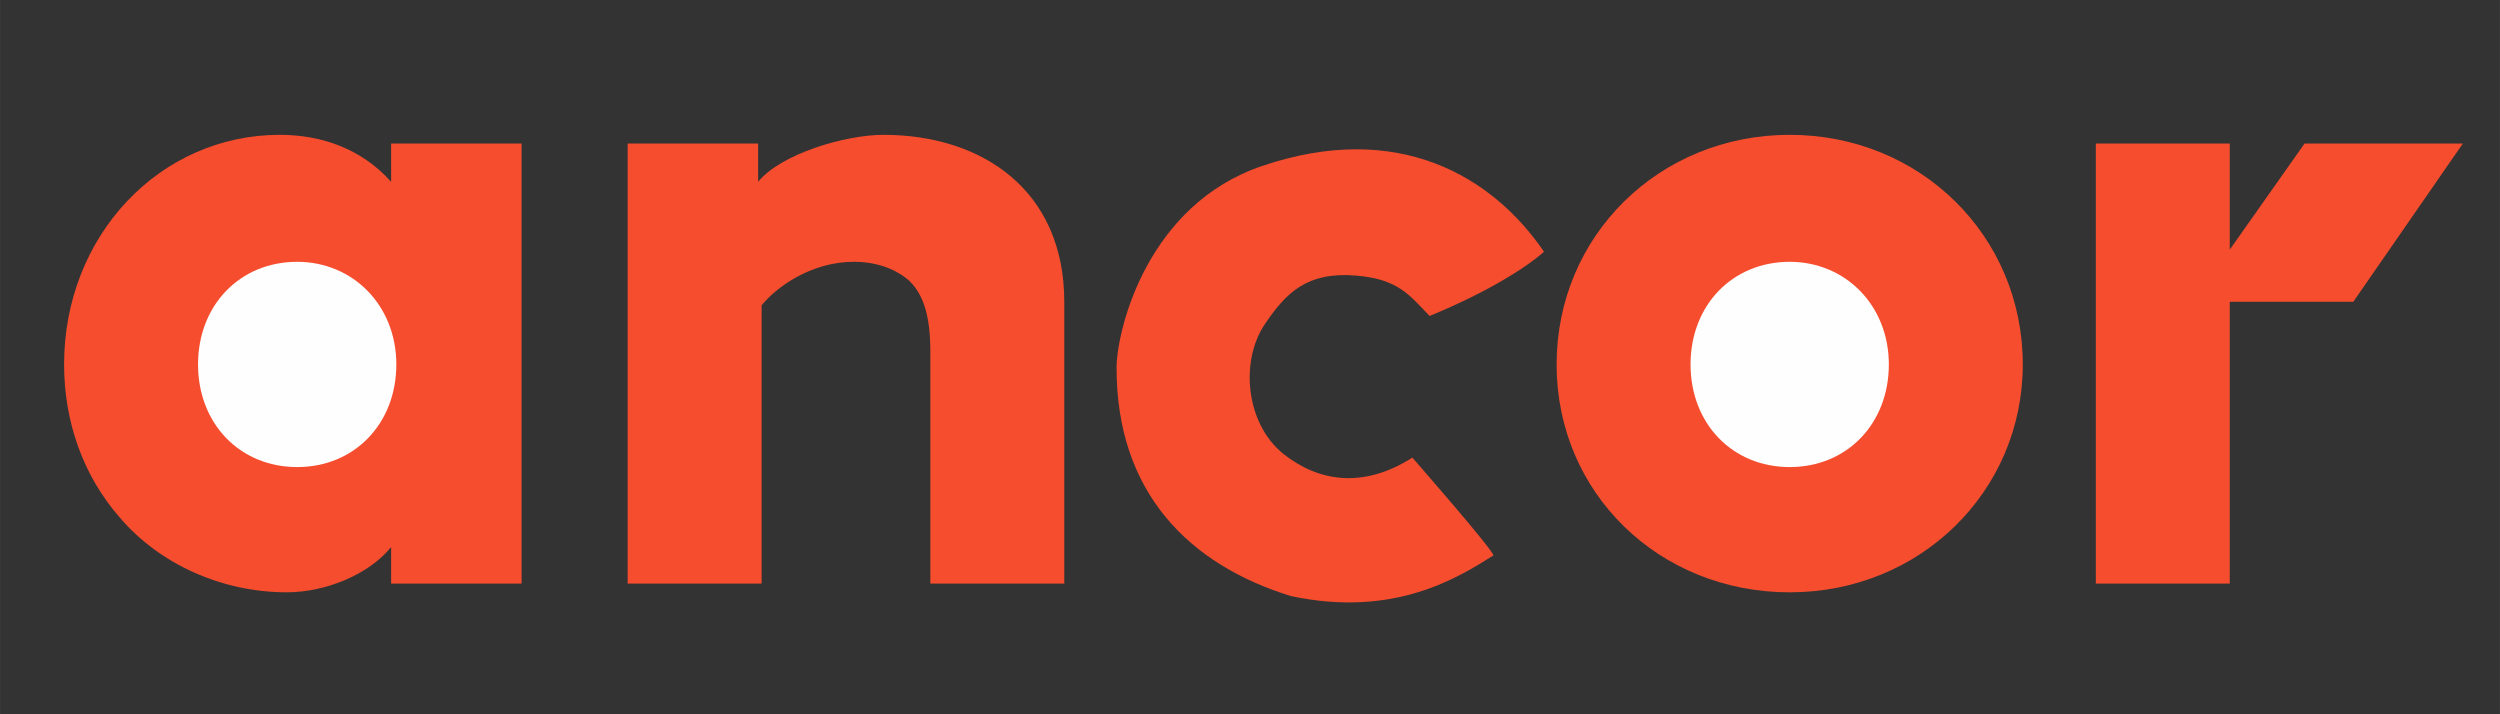
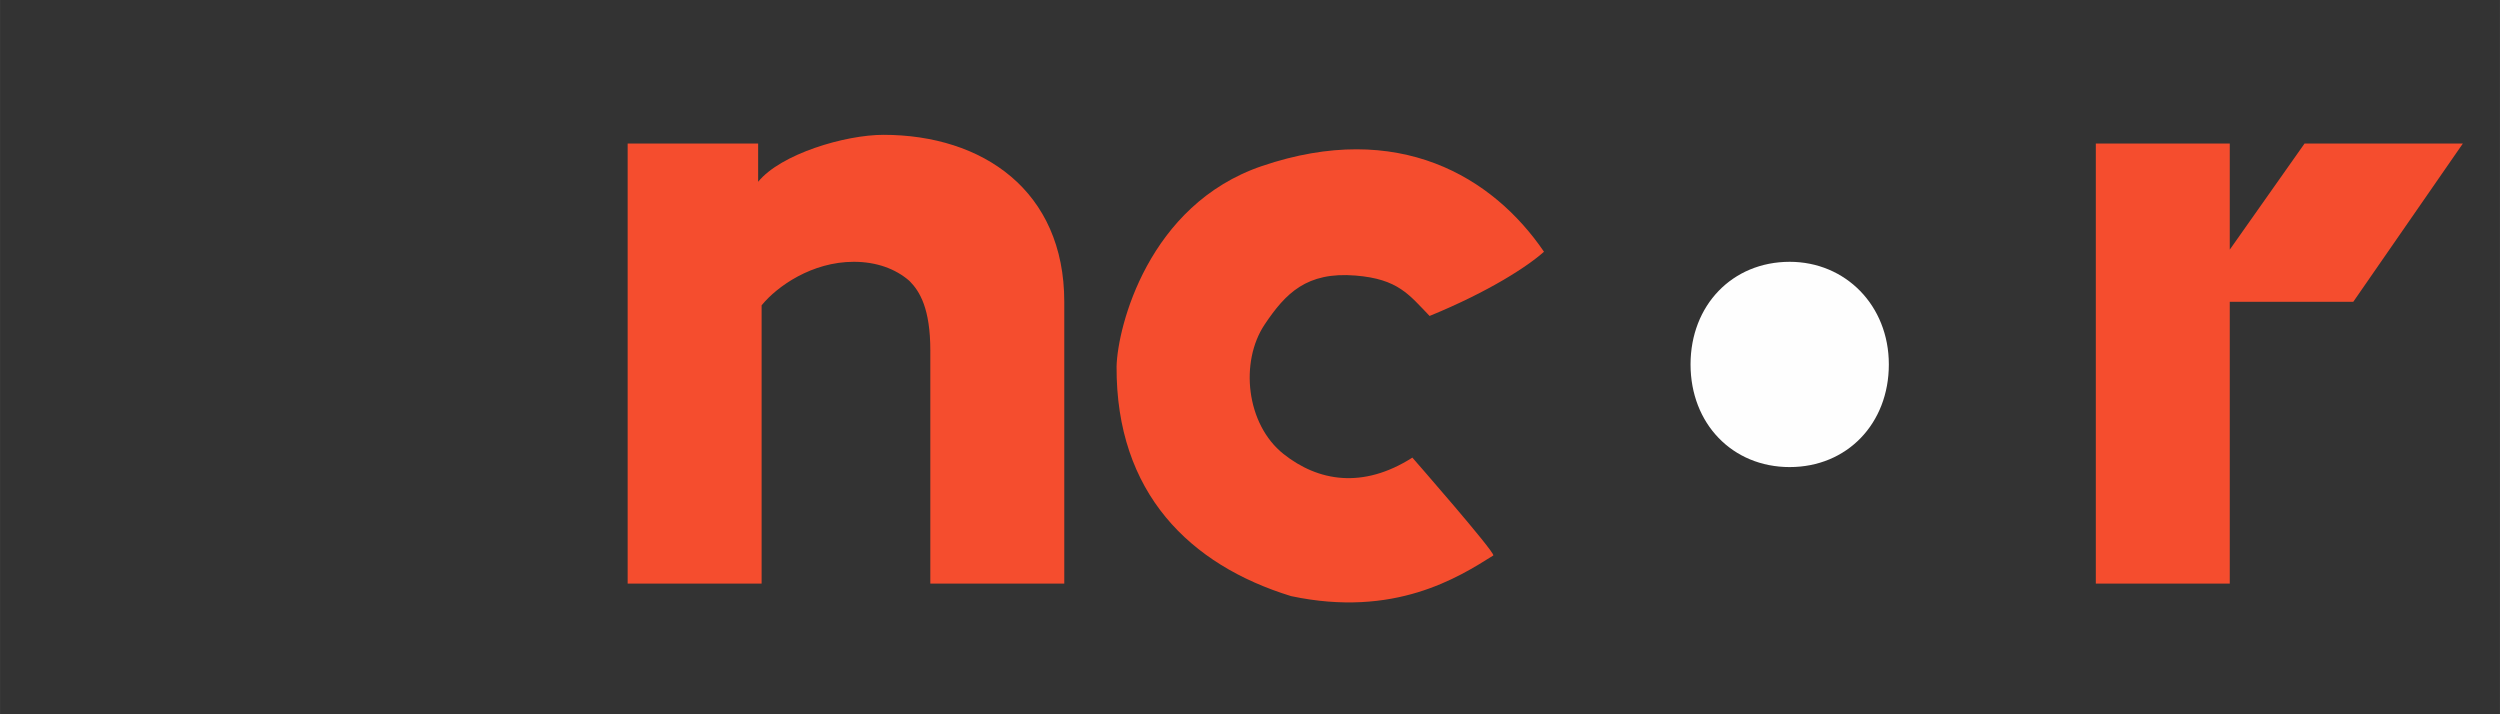
<svg xmlns="http://www.w3.org/2000/svg" xml:space="preserve" width="59.267mm" height="16.933mm" version="1.1" style="shape-rendering:geometricPrecision; text-rendering:geometricPrecision; image-rendering:optimizeQuality; fill-rule:evenodd; clip-rule:evenodd" viewBox="0 0 5926.66 1693.32">
  <rect x="0" y="0" width="5926.66" height="1693.32" fill="#333333" stroke="none" />
  <defs>
    <style type="text/css">
   
    .fil1 {fill:#FEFEFE;fill-rule:nonzero}
    .fil0 {fill:#F54D2E;fill-rule:nonzero}
   
  </style>
  </defs>
  <g id="Слой_x0020_1">
    <path class="fil0" d="M2094.19 319.64c-90.75,0 -243.34,45.35 -296.92,111.34l0 -90.71 -309.32 0 0 1043.33 317.55 0 0 -659.8c37.08,-45.39 119.6,-103.15 218.56,-103.15 53.61,0 98.98,16.53 131.97,45.39 24.72,24.73 49.44,65.98 49.44,164.96l0 552.6 317.56 0 0 -668.07c0,-263.93 -193.75,-395.89 -428.81,-395.89l-0.03 0z" />
    <path class="fil0" d="M3660.31 596.79c-121.07,-177.55 -344.69,-313.17 -668.46,-203.24 -270.05,91.69 -342.46,381.81 -344.84,475.03 -1.56,300.51 174.16,470.95 413.79,544.65 244.7,51.89 396.03,-43.88 479.43,-96.42 3.11,-9.03 -192,-231.94 -192,-231.94 -117.48,74.9 -223.54,56.47 -305.55,-8.7 -88.34,-70.2 -104.25,-217.99 -44.4,-307.19 49.53,-73.83 99.54,-125.12 215.1,-115.75 101.47,8.24 127.03,45.55 175.74,95.81 142.45,-58.4 233.61,-118.49 271.19,-152.25z" />
    <polygon class="fil0" points="5838.67,340.27 5463.38,340.27 5286.06,591.83 5286.06,340.27 4968.52,340.27 4968.52,1383.6 5286.06,1383.6 5286.06,715.53 5578.84,715.53 " />
-     <path class="fil0" d="M927.15 430.98c-70.11,-78.35 -164.91,-111.34 -263.91,-111.34 -284.56,0 -511.36,239.2 -511.36,544.34 0,136.09 45.35,263.93 131.96,362.89 94.84,111.37 243.31,177.32 395.9,177.32 90.74,0 193.81,-41.23 247.42,-107.2l0 86.61 309.31 0 0 -1043.33 -309.32 0 0 90.71z" />
-     <path class="fil1" d="M704.49 1107.31c-136.09,0 -235.07,-103.14 -235.07,-243.33 0,-140.22 98.98,-243.3 235.07,-243.3 131.96,0 235.02,103.1 235.02,243.3 0,140.23 -98.97,243.31 -235.02,243.31l0 0.02z" />
-     <path class="fil0" d="M4242.81 319.64c-309.32,0 -552.61,239.2 -552.61,544.34 0,305.18 243.3,540.25 552.61,540.25 309.27,0 552.56,-239.21 552.56,-540.25 0,-305.18 -243.3,-544.34 -552.56,-544.34z" />
-     <path class="fil1" d="M4242.81 1107.31c-136.09,0 -235.07,-103.14 -235.07,-243.33 0,-140.22 98.98,-243.3 235.07,-243.3 131.96,0 235.02,103.1 235.02,243.3 0,140.23 -98.97,243.31 -235.02,243.31l0 0.02z" />
+     <path class="fil1" d="M4242.81 1107.31c-136.09,0 -235.07,-103.14 -235.07,-243.33 0,-140.22 98.98,-243.3 235.07,-243.3 131.96,0 235.02,103.1 235.02,243.3 0,140.23 -98.97,243.31 -235.02,243.31z" />
  </g>
</svg>